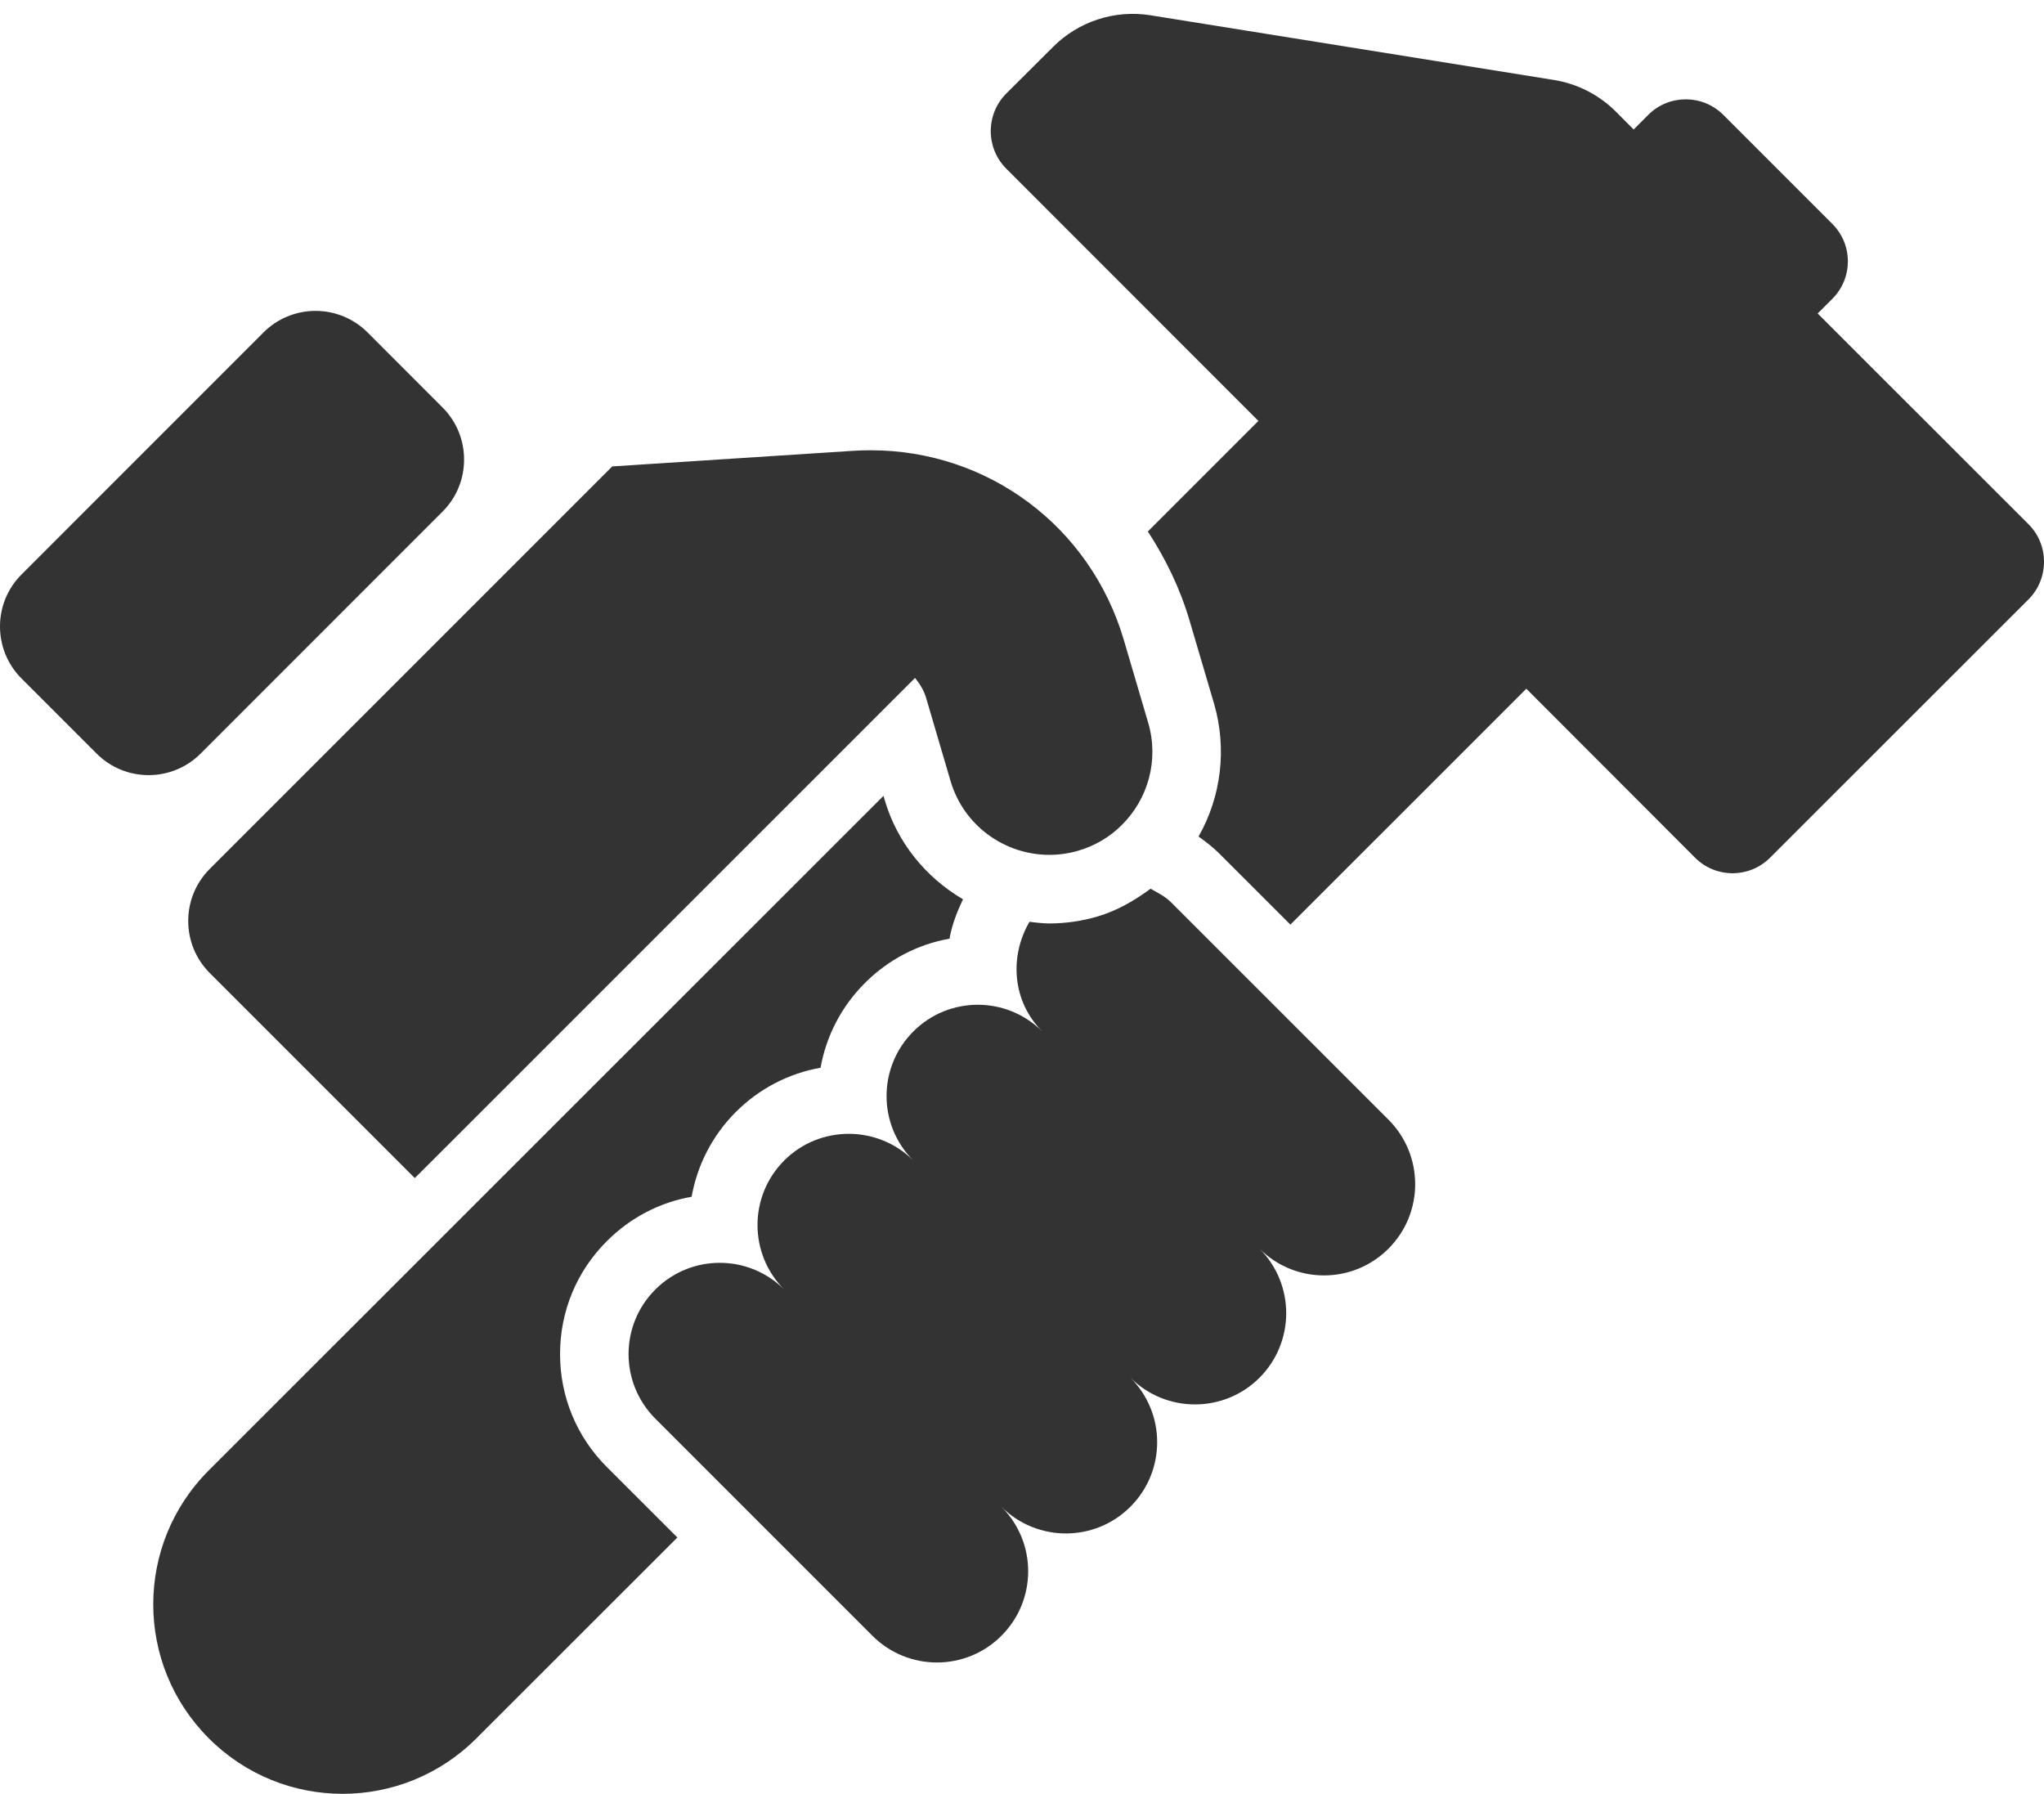
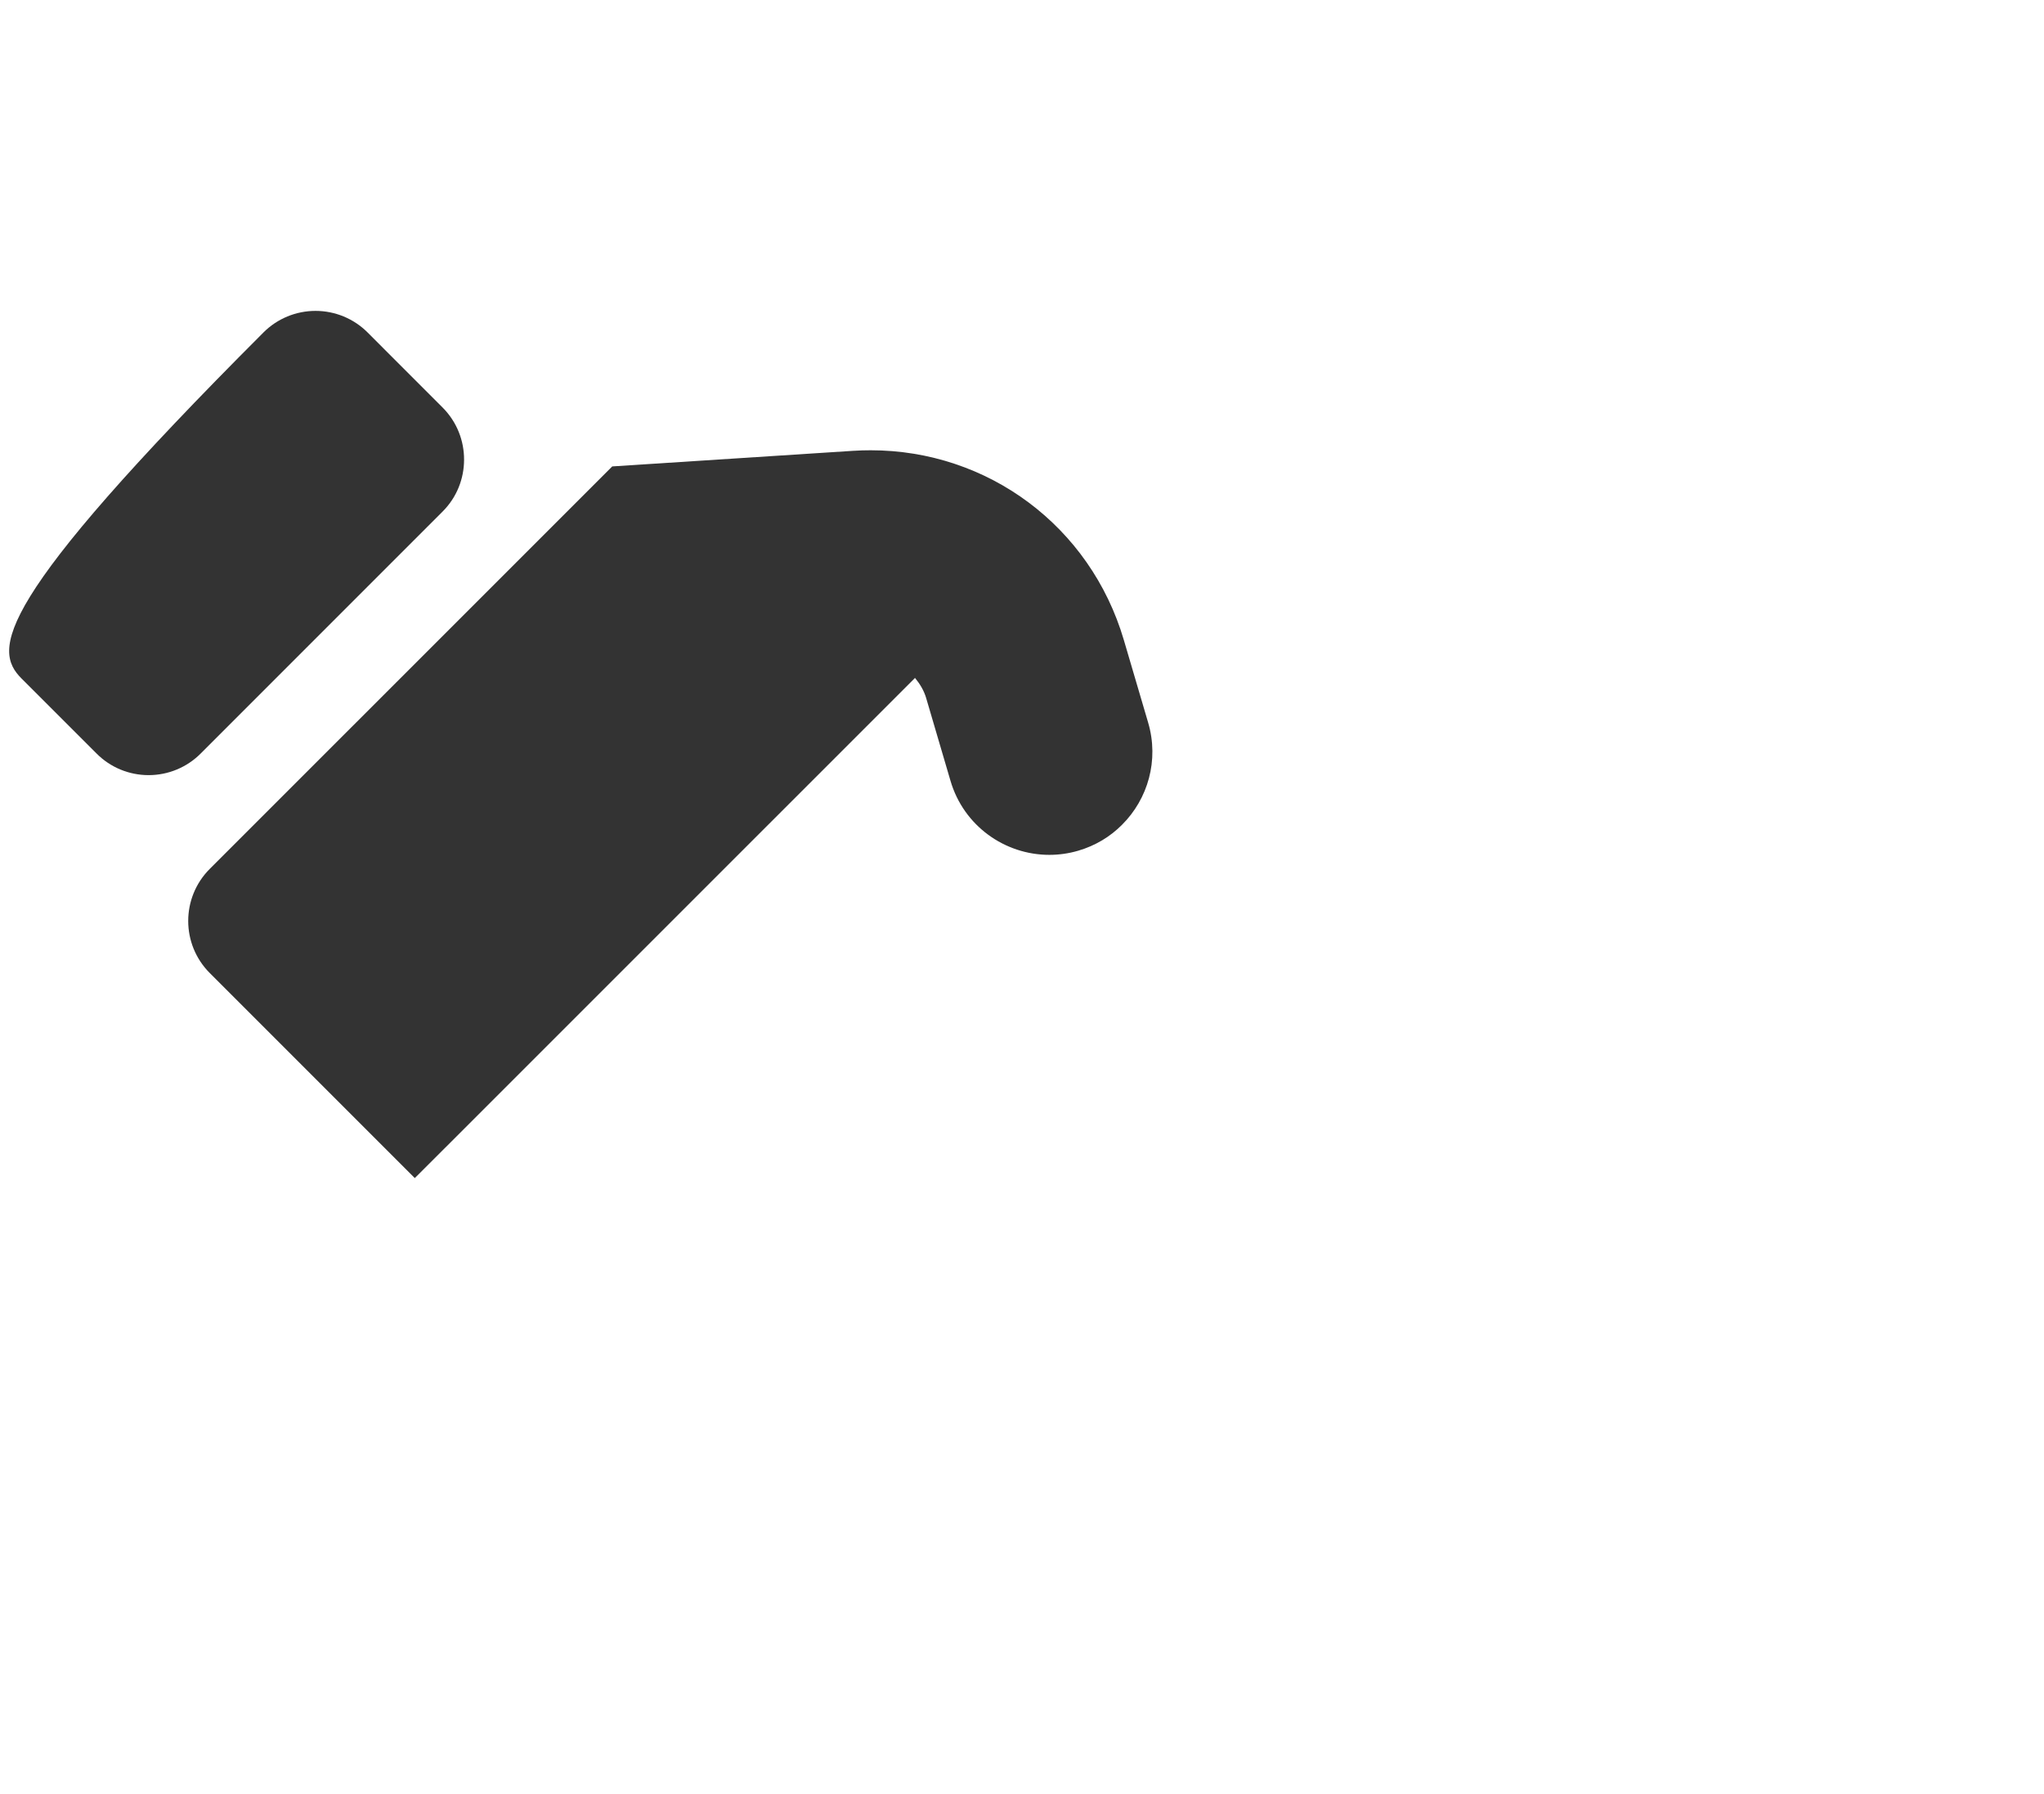
<svg xmlns="http://www.w3.org/2000/svg" width="49" height="43" viewBox="0 0 49 43" fill="none">
-   <path d="M48.63 12.567L43.574 7.514L43.924 7.165C44.423 6.668 44.423 5.863 43.925 5.366L41.312 2.753C40.815 2.257 40.009 2.257 39.513 2.753L39.163 3.104L38.735 2.674C38.333 2.273 37.812 2.006 37.247 1.916L27.585 0.367C26.726 0.228 25.855 0.512 25.243 1.126L24.121 2.244C23.627 2.742 23.627 3.547 24.124 4.044L30.167 10.09L27.517 12.74C27.94 13.388 28.288 14.098 28.517 14.876L29.103 16.863C29.419 17.948 29.275 19.098 28.732 20.052C28.91 20.178 29.084 20.313 29.241 20.471L30.934 22.163L36.59 16.509L40.635 20.559C41.131 21.056 41.937 21.056 42.433 20.559L48.63 14.366C49.122 13.87 49.126 13.064 48.63 12.567Z" fill="#333333" />
-   <path d="M13.426 32.456C13.426 31.433 13.824 30.471 14.548 29.75C15.11 29.187 15.814 28.821 16.58 28.686C16.713 27.941 17.066 27.228 17.639 26.655C18.201 26.094 18.905 25.729 19.671 25.594C19.807 24.829 20.172 24.125 20.733 23.564C21.294 23.002 21.998 22.636 22.762 22.5C22.821 22.169 22.942 21.858 23.085 21.556C22.202 21.037 21.51 20.204 21.21 19.18L21.18 19.076L10.033 30.218L5.003 35.247C3.229 37.024 3.231 39.894 5.006 41.668C6.776 43.441 9.648 43.442 11.421 41.668L16.238 36.854L14.548 35.165C13.824 34.442 13.426 33.48 13.426 32.456Z" fill="#333333" />
-   <path d="M28.078 21.633C27.932 21.486 27.754 21.399 27.582 21.303C27.195 21.588 26.778 21.831 26.311 21.968C25.934 22.079 25.544 22.135 25.154 22.135C24.993 22.135 24.836 22.114 24.679 22.096C24.191 22.933 24.268 24.007 24.987 24.725C24.558 24.298 24 24.084 23.44 24.084C22.88 24.084 22.321 24.298 21.894 24.725C21.04 25.58 21.039 26.964 21.894 27.817C21.467 27.39 20.905 27.178 20.347 27.178C19.787 27.178 19.227 27.39 18.8 27.817C17.946 28.672 17.946 30.056 18.8 30.911C18.373 30.483 17.814 30.27 17.254 30.27C16.696 30.27 16.136 30.483 15.709 30.911C14.855 31.764 14.855 33.149 15.709 34.004L20.915 39.21C21.342 39.637 21.901 39.85 22.461 39.85C23.019 39.85 23.58 39.637 24.006 39.21C24.862 38.356 24.862 36.971 24.006 36.117C24.433 36.544 24.994 36.757 25.552 36.757C26.112 36.757 26.672 36.544 27.099 36.116C27.953 35.263 27.955 33.878 27.099 33.024C27.528 33.451 28.086 33.664 28.647 33.664C29.207 33.664 29.767 33.451 30.194 33.024C31.047 32.168 31.047 30.786 30.194 29.931C30.621 30.358 31.181 30.572 31.739 30.572C32.299 30.572 32.858 30.358 33.285 29.931C34.139 29.077 34.139 27.693 33.285 26.838L28.078 21.633Z" fill="#333333" />
  <path d="M5.028 20.828C4.34 21.517 4.34 22.634 5.028 23.323L9.944 28.239V28.238L10.951 27.233L20.709 17.476L21.935 16.25C22.051 16.391 22.149 16.549 22.203 16.734L22.786 18.717C23.102 19.795 24.087 20.491 25.155 20.491C25.384 20.491 25.619 20.459 25.85 20.391C26.262 20.27 26.619 20.052 26.899 19.769C27.519 19.151 27.789 18.224 27.525 17.324L26.941 15.34C26.137 12.613 23.68 10.793 20.873 10.793C20.735 10.793 20.595 10.797 20.455 10.806L14.677 11.18L14.61 11.247L5.028 20.828Z" fill="#333333" />
-   <path d="M9.384 13.488L10.61 12.262C10.954 11.919 11.124 11.47 11.125 11.021C11.127 10.567 10.955 10.114 10.61 9.768L8.811 7.968C8.48 7.637 8.031 7.452 7.564 7.452C7.097 7.452 6.647 7.637 6.317 7.968L0.516 13.77C-0.172 14.458 -0.172 15.575 0.516 16.264L2.316 18.063C2.646 18.395 3.094 18.58 3.563 18.58C4.031 18.58 4.479 18.395 4.81 18.063L9.384 13.488Z" fill="#333333" />
+   <path d="M9.384 13.488L10.61 12.262C10.954 11.919 11.124 11.47 11.125 11.021C11.127 10.567 10.955 10.114 10.61 9.768L8.811 7.968C8.48 7.637 8.031 7.452 7.564 7.452C7.097 7.452 6.647 7.637 6.317 7.968C-0.172 14.458 -0.172 15.575 0.516 16.264L2.316 18.063C2.646 18.395 3.094 18.58 3.563 18.58C4.031 18.58 4.479 18.395 4.81 18.063L9.384 13.488Z" fill="#333333" />
</svg>